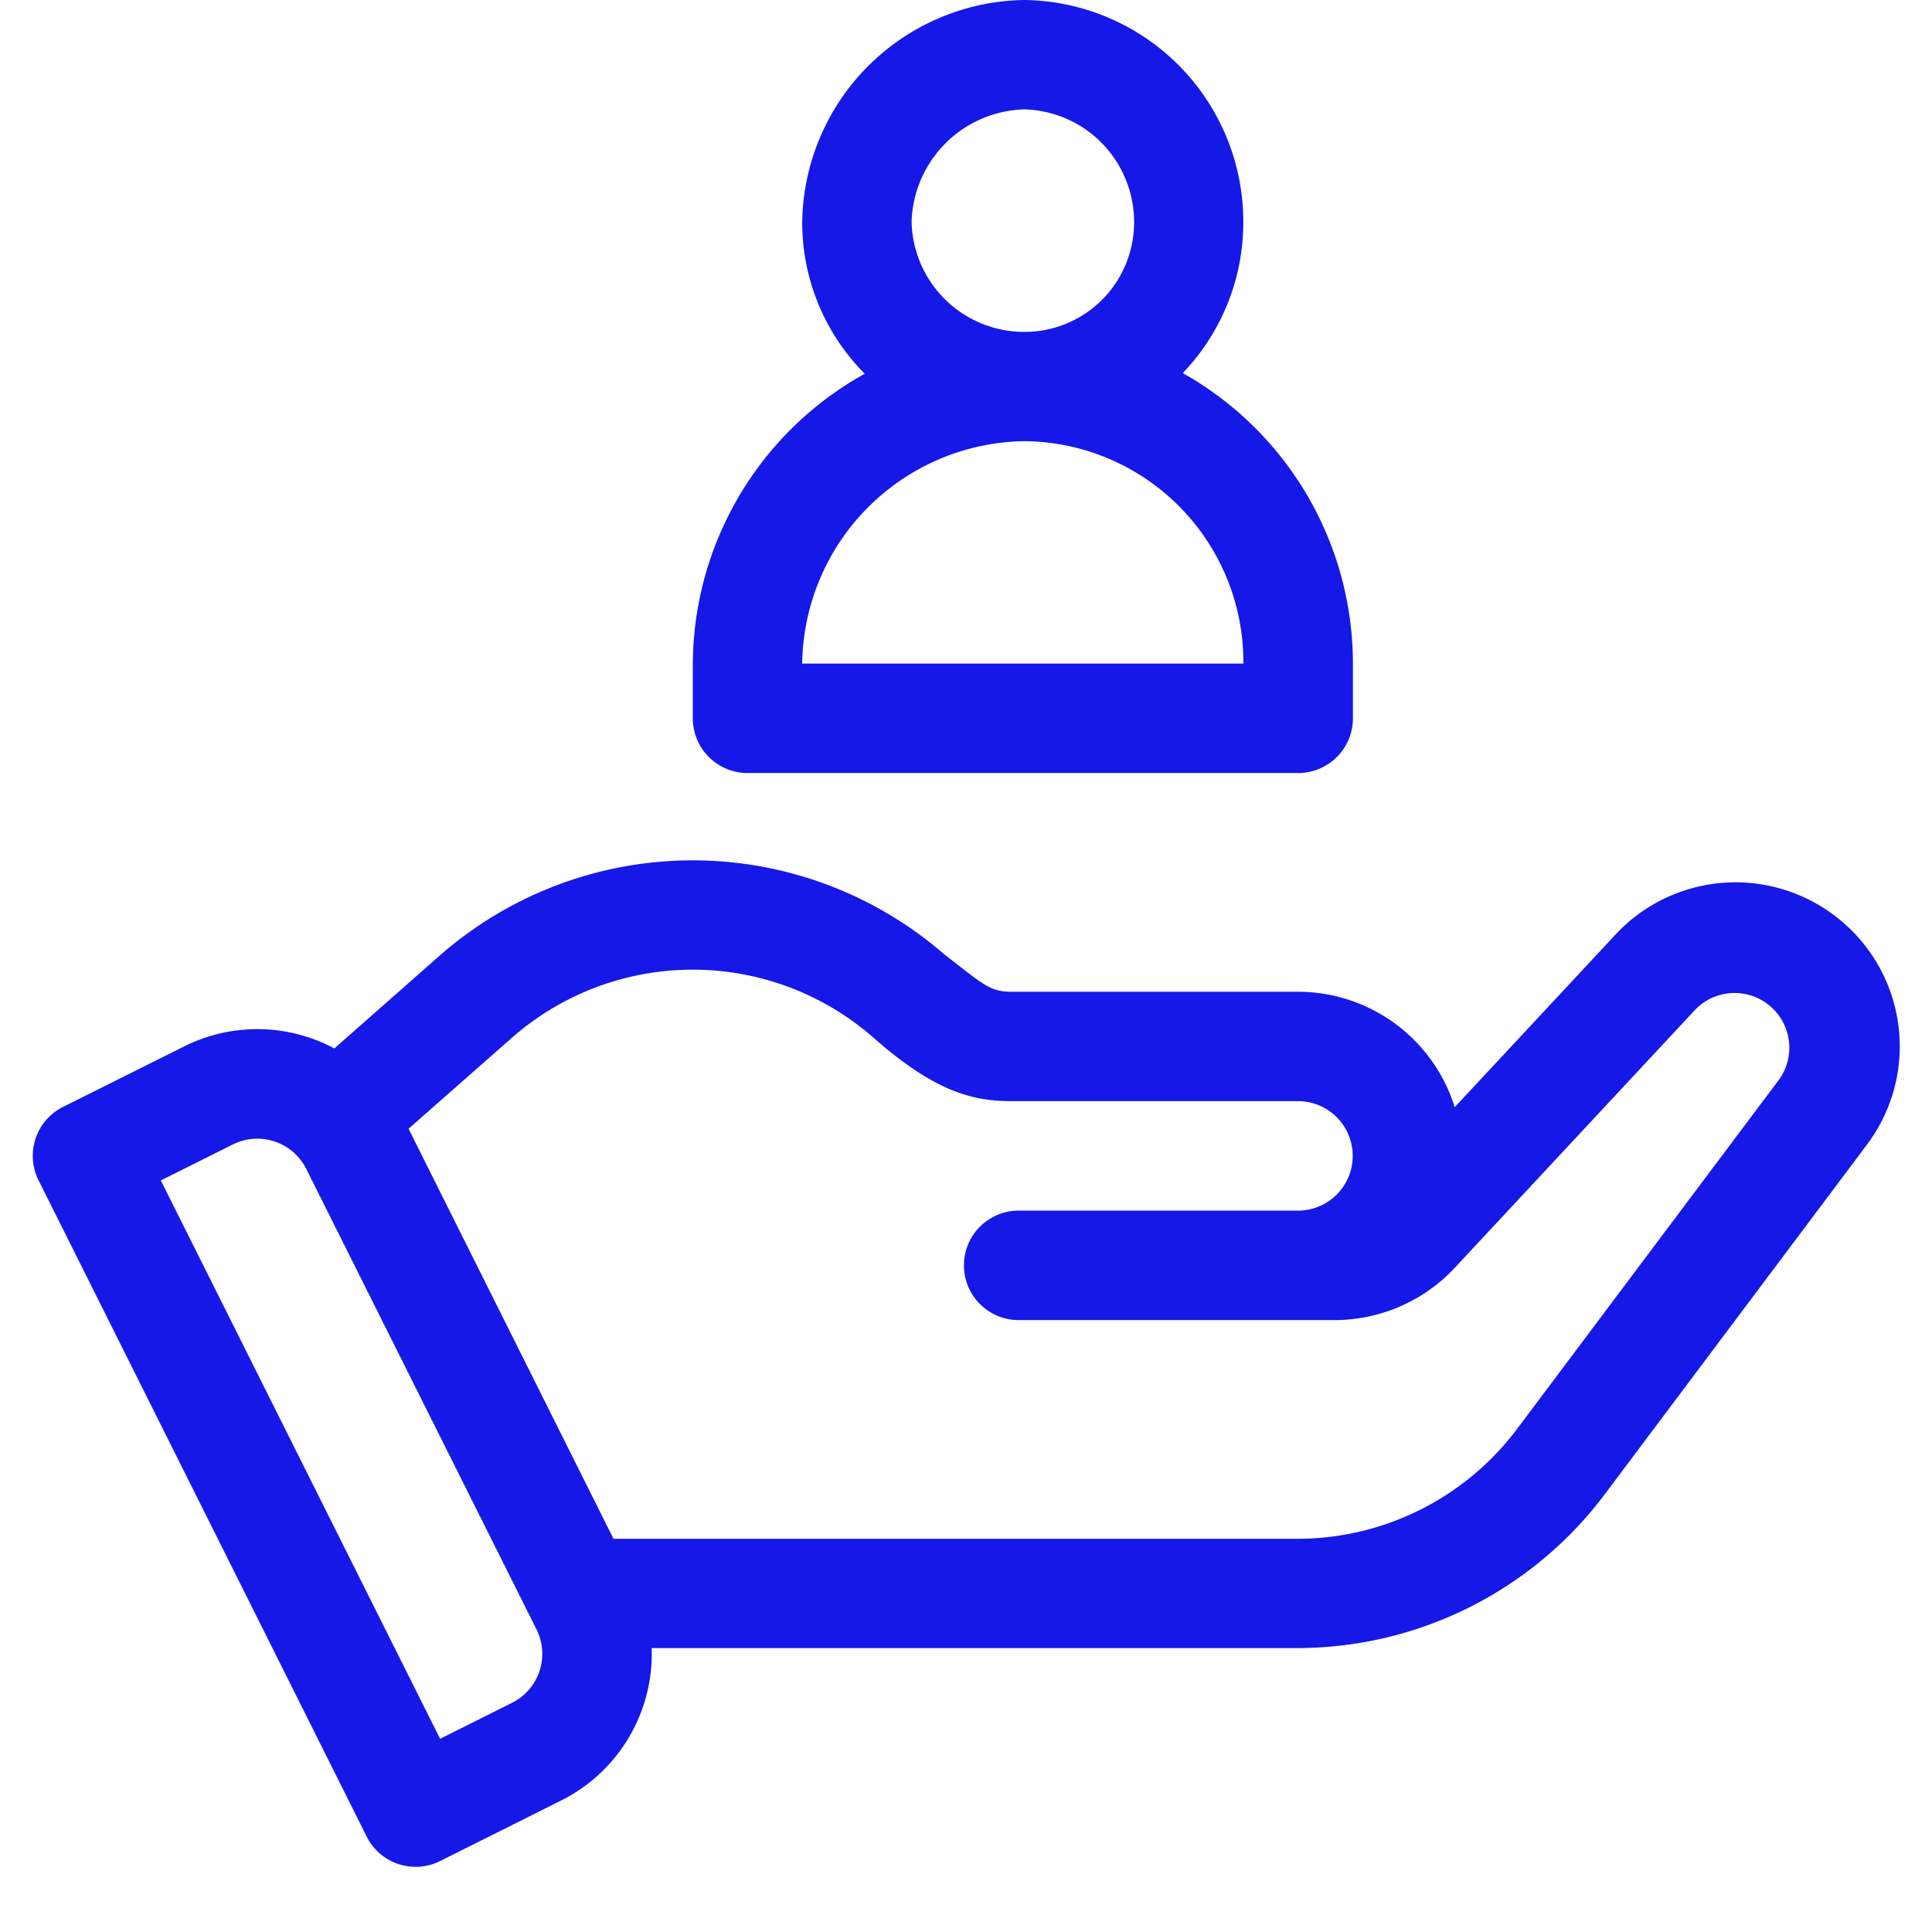
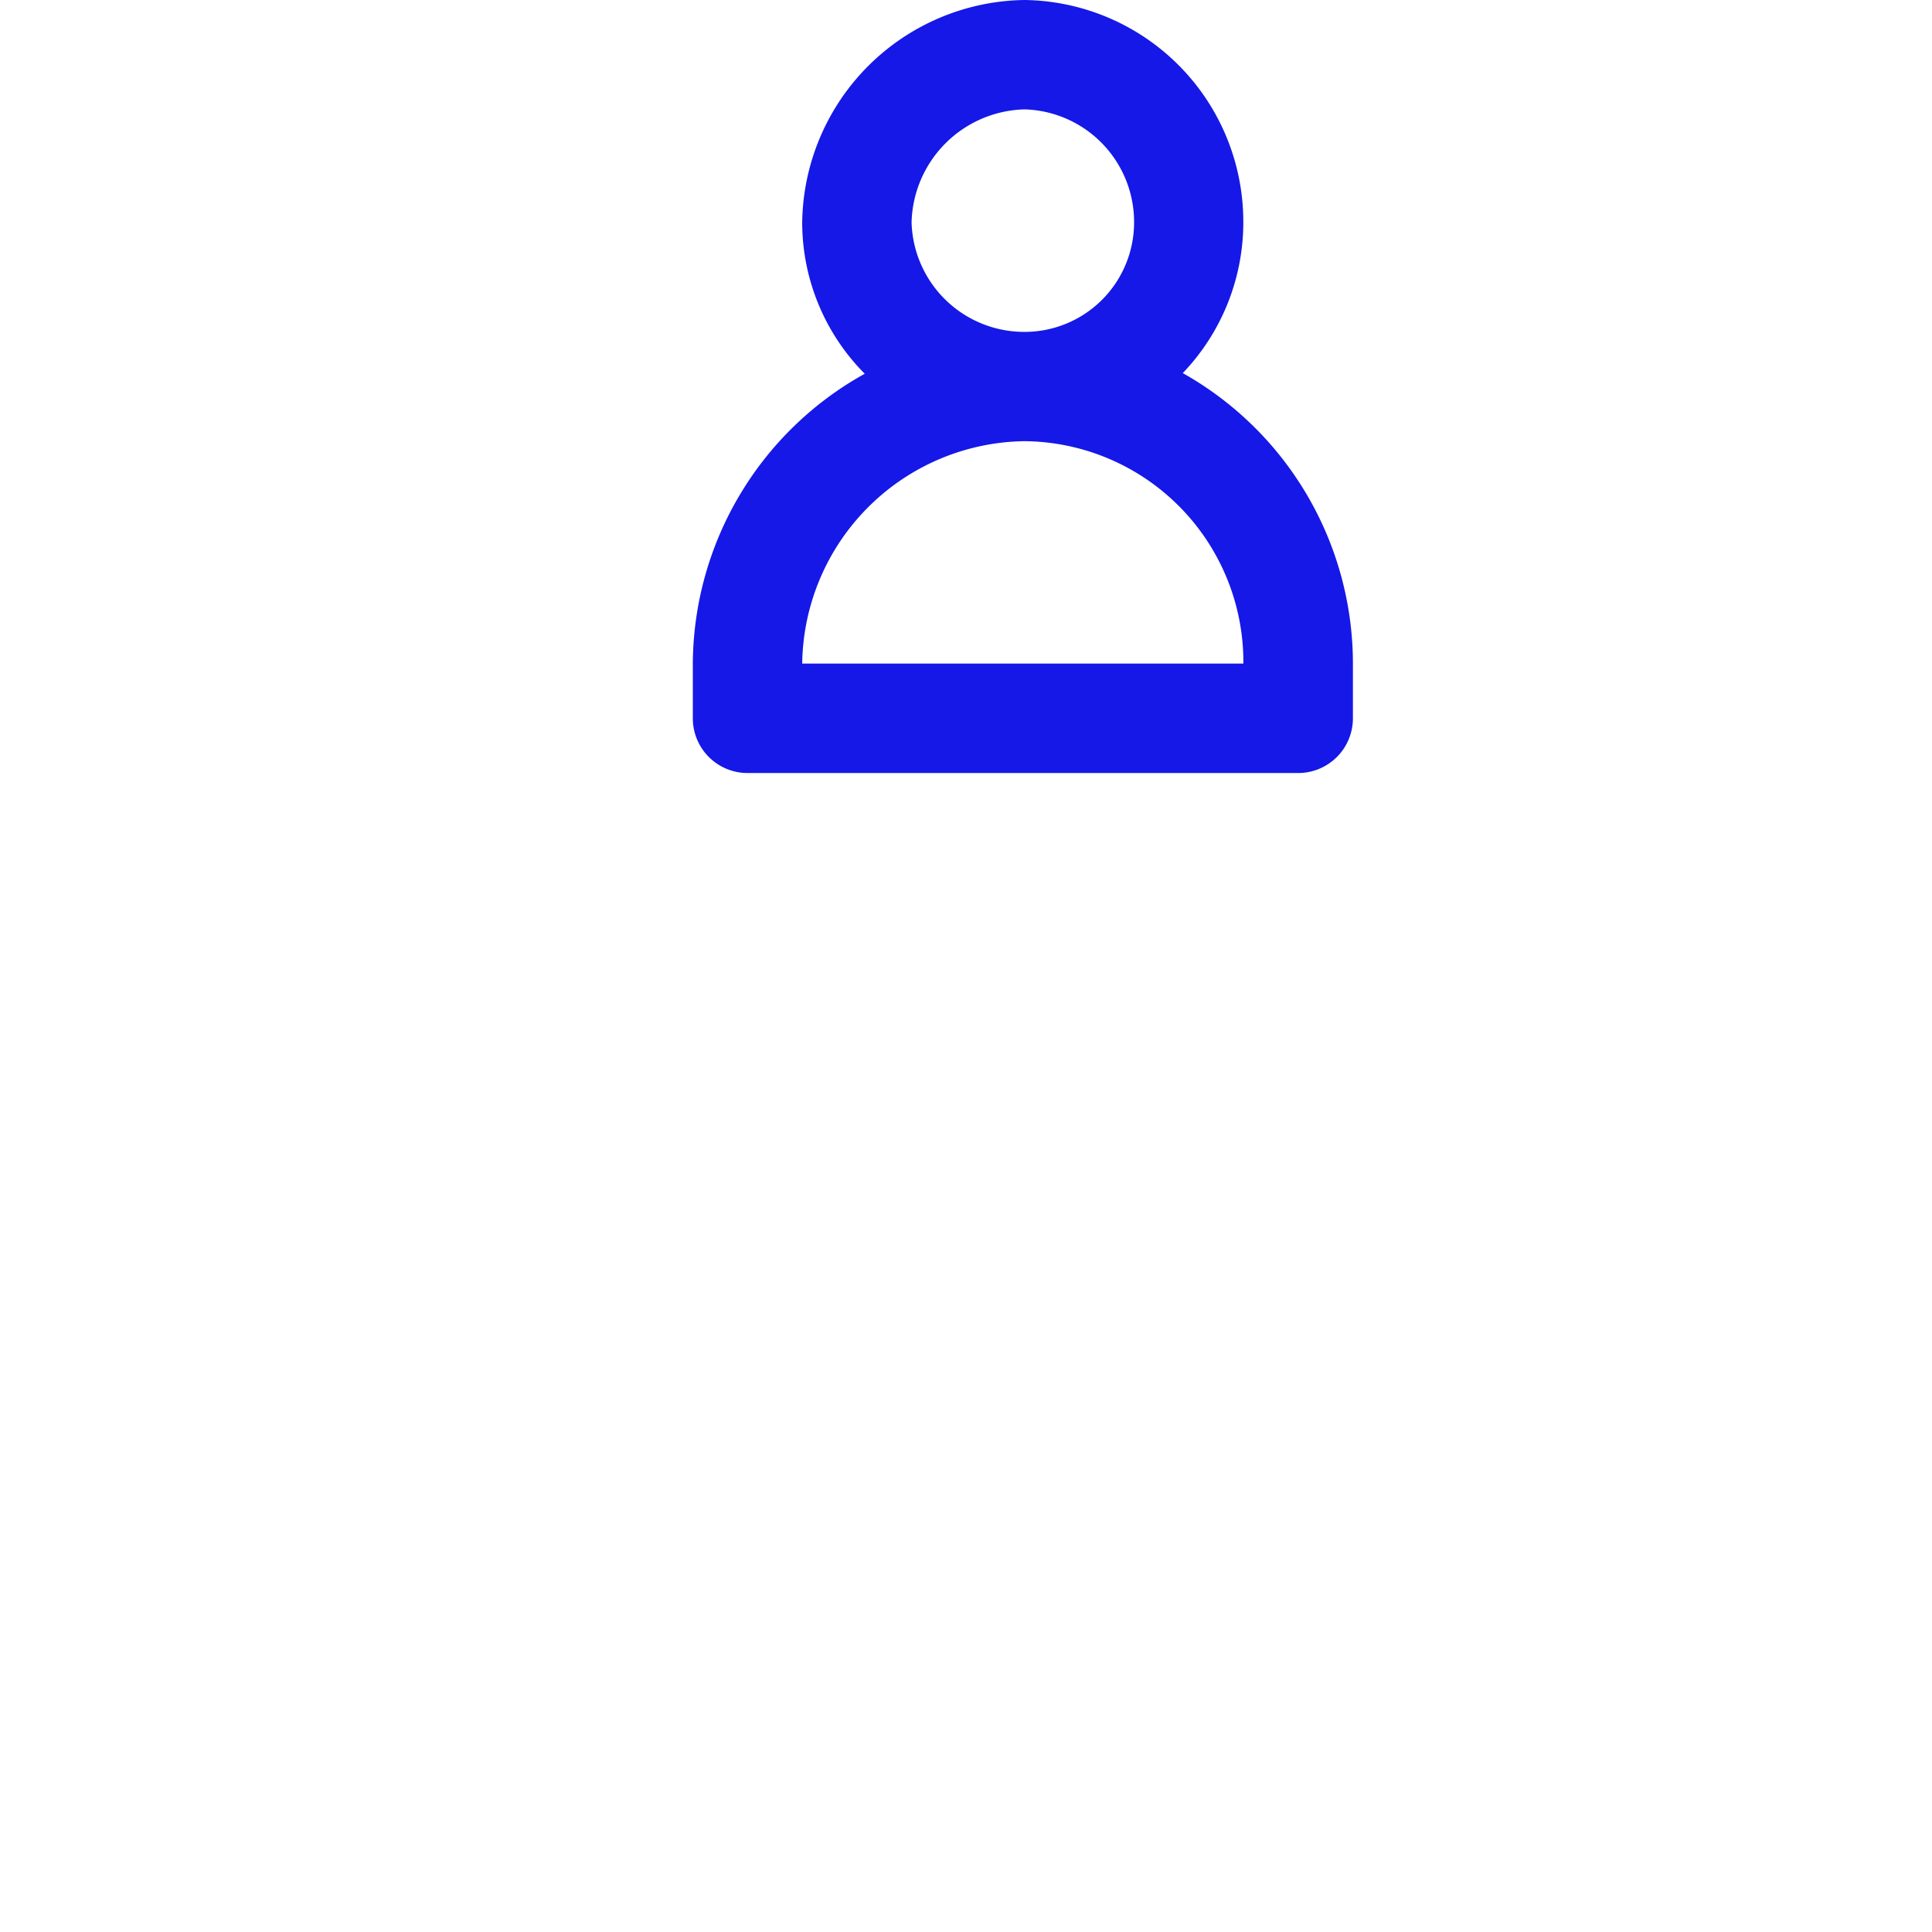
<svg xmlns="http://www.w3.org/2000/svg" width="60" height="60" viewBox="0 0 60 60">
  <g transform="translate(1.018)">
-     <rect width="60" height="60" transform="translate(-1.018)" fill="none" />
    <g transform="translate(0 26.719)">
-       <path d="M56.165,237.842a5.094,5.094,0,0,0-7.014.424l-4.992,5.359a5.1,5.1,0,0,0-4.867-3.585H30.383c-.676,0-.9-.258-2.077-1.163a11.915,11.915,0,0,0-15.666.037L9.366,241.8a5.075,5.075,0,0,0-4.671-.059L.939,243.616a1.7,1.7,0,0,0-.76,2.279L10.37,266.277a1.7,1.7,0,0,0,2.279.76l3.756-1.879a5.092,5.092,0,0,0,2.815-4.736H39.292a11.946,11.946,0,0,0,9.512-4.756l8.154-10.873A5.082,5.082,0,0,0,56.165,237.842ZM14.886,262.121l-2.236,1.119L3.977,245.9l2.238-1.119a1.7,1.7,0,0,1,2.278.76l7.153,14.306A1.7,1.7,0,0,1,14.886,262.121ZM54.24,242.756l-8.154,10.873a8.532,8.532,0,0,1-6.794,3.4H18.035L11.67,244.294l3.215-2.83a8.513,8.513,0,0,1,11.221,0c1.884,1.659,3.056,1.973,4.277,1.973h8.909a1.7,1.7,0,1,1,0,3.4H30.618a1.7,1.7,0,0,0,0,3.4h9.813a5.11,5.11,0,0,0,3.729-1.623l7.478-8.027a1.7,1.7,0,0,1,2.6,2.174Z" transform="translate(0 -235.959)" fill="#1518e7" />
-     </g>
+       </g>
    <g transform="translate(20.496 0)">
      <path d="M196.212,11.6a6.767,6.767,0,0,0,1.88-4.683A6.887,6.887,0,0,0,191.3.013a7,7,0,0,0-6.907,6.907,6.668,6.668,0,0,0,1.942,4.7,10.362,10.362,0,0,0-5.339,9v1.7a1.7,1.7,0,0,0,1.7,1.7h17.1a1.7,1.7,0,0,0,1.7-1.7v-1.7A10.354,10.354,0,0,0,196.212,11.6ZM191.3,3.41a3.5,3.5,0,0,1,3.4,3.51,3.4,3.4,0,0,1-3.4,3.4,3.5,3.5,0,0,1-3.51-3.4A3.6,3.6,0,0,1,191.3,3.41Zm-6.907,17.211a7,7,0,0,1,6.907-6.907,6.859,6.859,0,0,1,6.794,6.907Z" transform="translate(-180.994 -0.013)" fill="#1518e7" />
    </g>
  </g>
</svg>